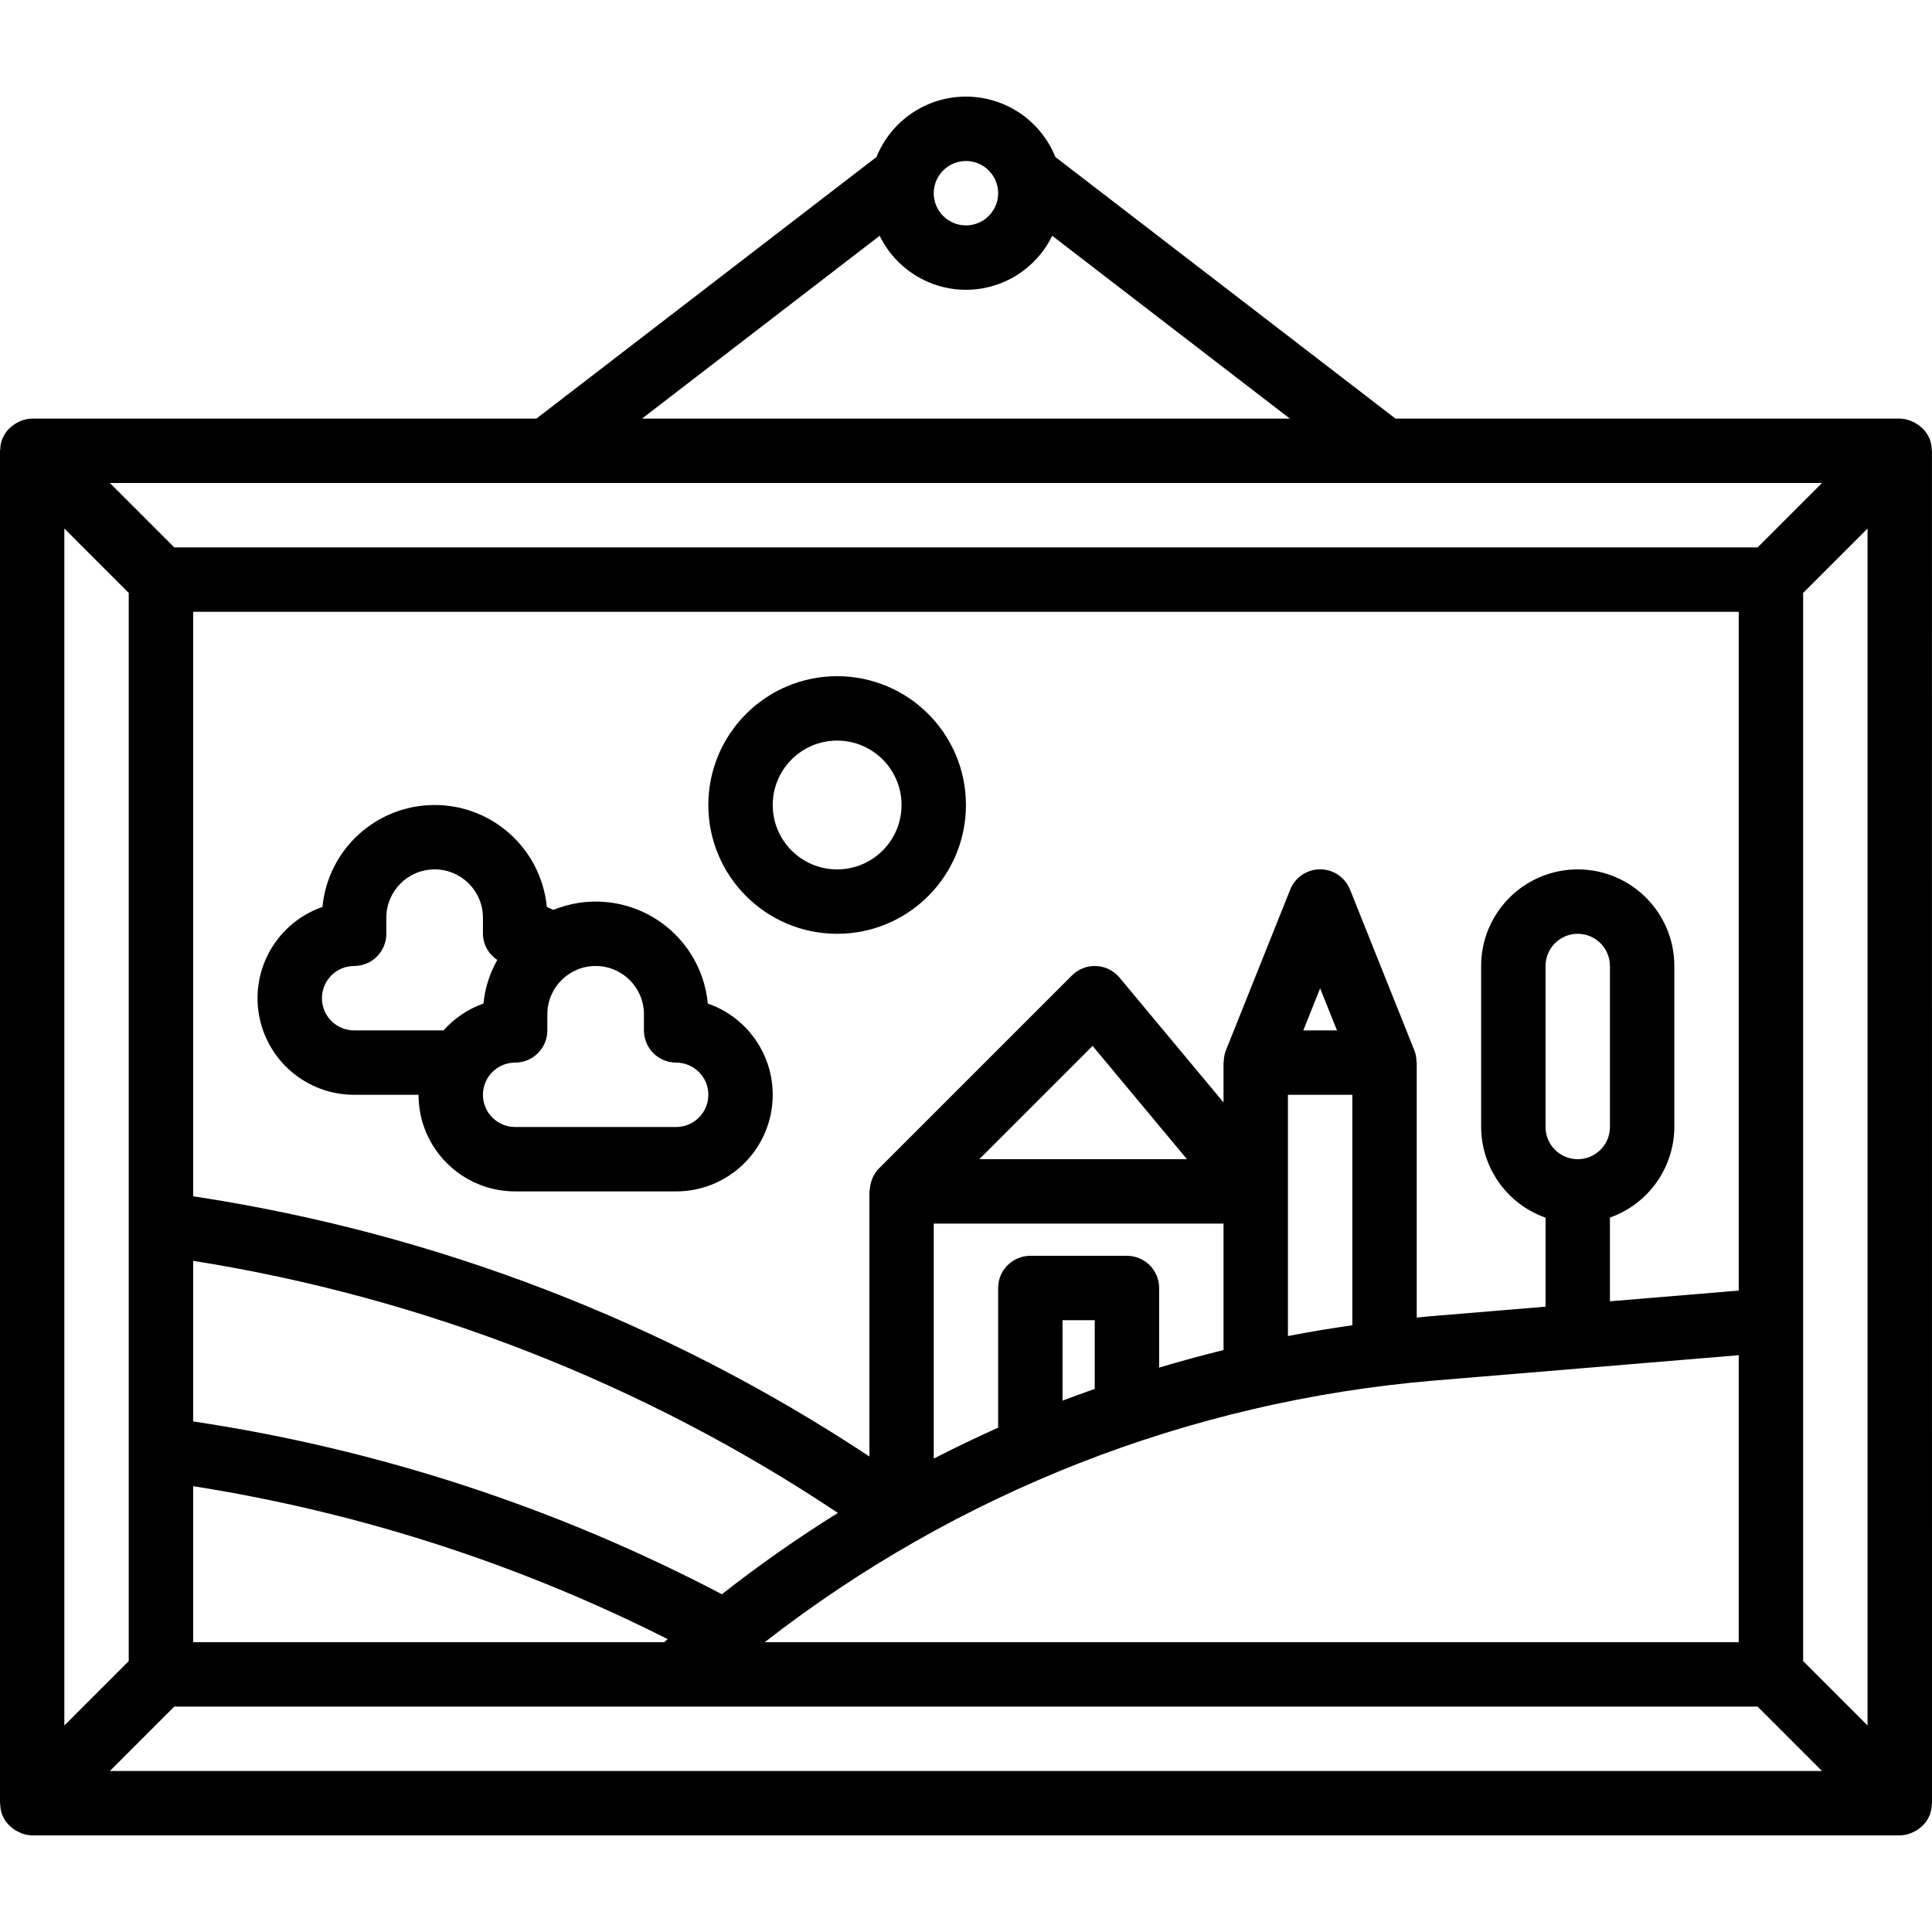
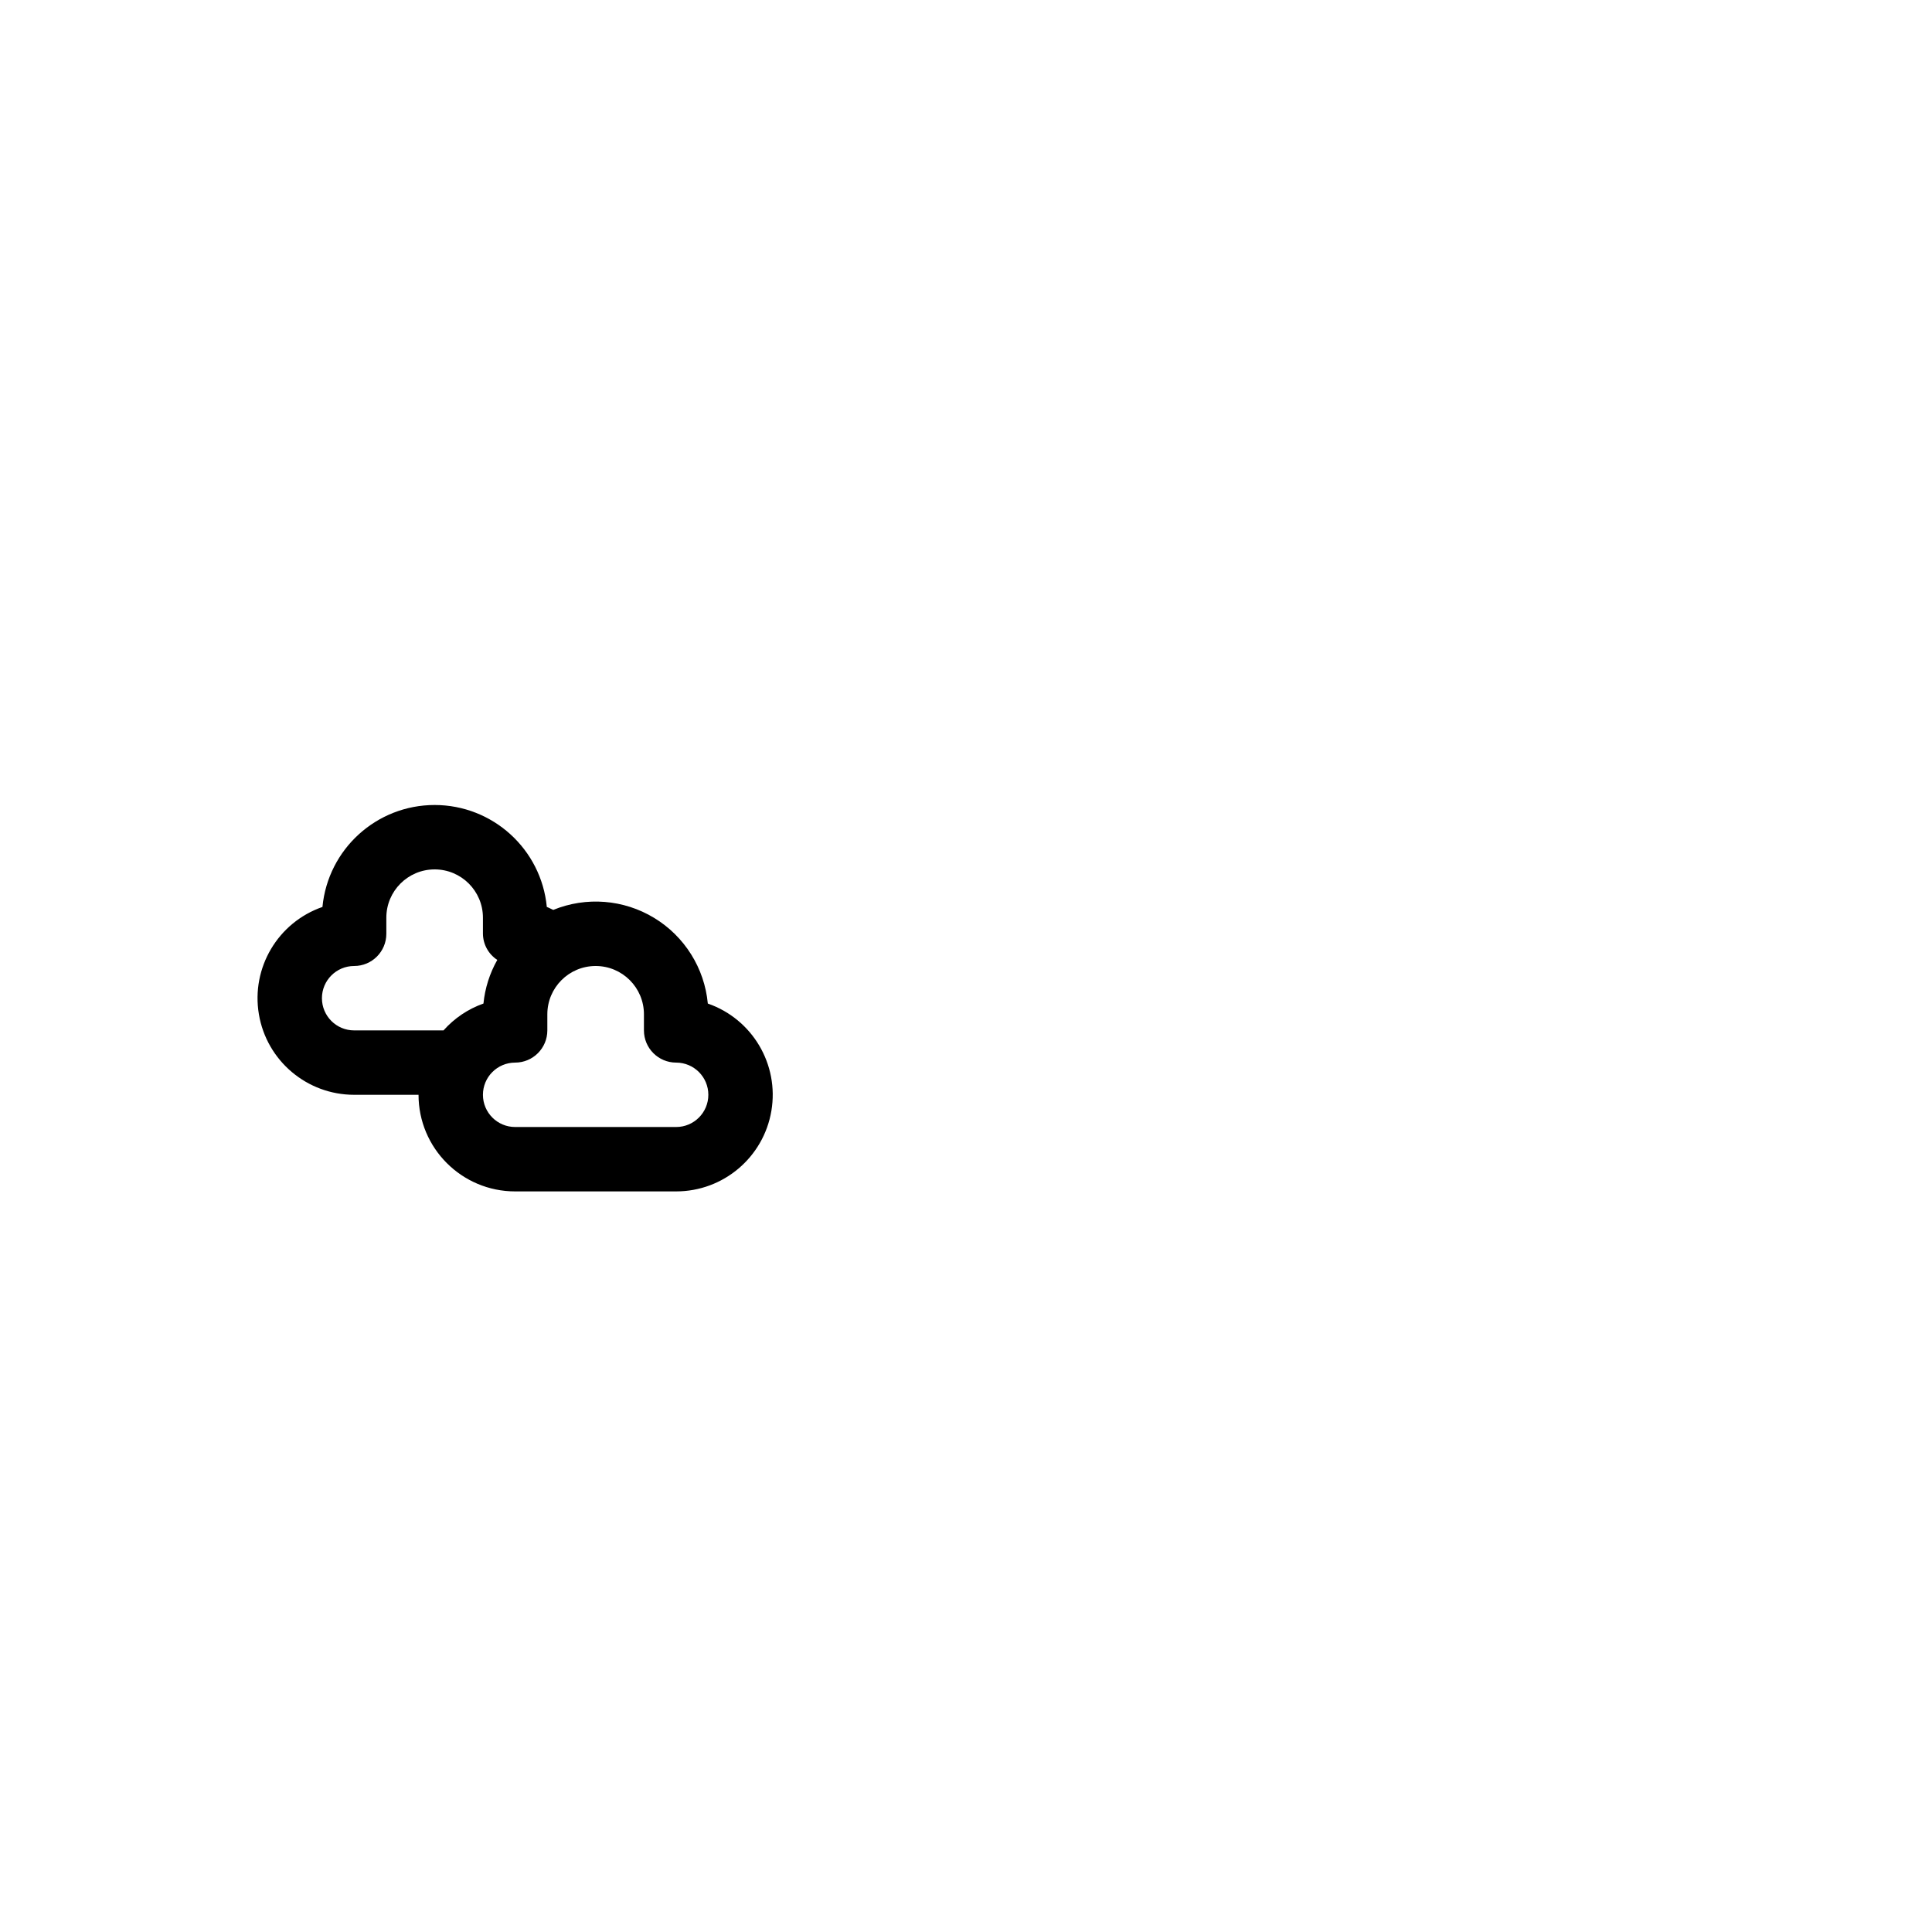
<svg xmlns="http://www.w3.org/2000/svg" height="480pt" viewBox="0 -24 480 480" width="480pt">
-   <path d="m479.984 88c0-.105-.055-.184-.055-.289-.016-.949-.203-1.891-.555-2.777 0-.07-.086-.125-.117-.199-.453-1.043-1.148-1.957-2.035-2.672-.504-.441-1.062-.816-1.664-1.117-.258-.137-.527-.262-.797-.371-.887-.355-1.824-.551-2.777-.574h-125.281l-84.504-65c-3.652-9.062-12.445-15-22.215-15-9.773 0-18.562 5.938-22.215 15l-84.504 65h-125.281c-.957.02-1.902.207-2.793.559-.258.109-.512.23-.758.367-.84.445-1.609 1.008-2.281 1.672-.59.629-1.074 1.348-1.434 2.129 0 .066-.086.121-.109.184-.348.887-.535 1.828-.555 2.777 0 .105-.055.184-.055.289v336.023c0 .102.055.184.055.289.02.949.207 1.891.555 2.773 0 .066.078.121.109.184.453 1.047 1.156 1.965 2.043 2.68.504.445 1.066.82 1.672 1.121.246.137.5.262.758.367.891.363 1.836.559 2.793.586h464c.957-.02 1.902-.207 2.793-.559.273-.109.539-.234.797-.371.602-.301 1.16-.676 1.664-1.117.887-.715 1.582-1.633 2.035-2.672 0-.074.094-.129.117-.203.352-.883.539-1.824.555-2.773 0-.105.055-.184.055-.289zm-432 296v-38.762c41.039 6.449 80.82 19.273 117.902 38l-.871.762zm384-87.359-32 2.664v-20.801c9.547-3.375 15.949-12.379 16-22.504v-40c0-13.254-10.746-24-24-24s-24 10.746-24 24v40c.043 10.133 6.445 19.148 16 22.527v22.113l-29.41 2.445c-.863.074-1.727.195-2.59.273v-63.359c0-.113-.055-.199-.062-.305-.016-.914-.184-1.816-.508-2.672l-16-40c-1.211-3.043-4.156-5.039-7.43-5.039-3.277 0-6.219 1.996-7.434 5.039l-16 40c-.32.852-.488 1.754-.504 2.664 0 .113-.062.199-.062.312v9.902l-25.848-31.023c-1.441-1.727-3.539-2.77-5.785-2.871-2.25-.105-4.434.746-6.023 2.336l-48 48c-.637.66-1.152 1.426-1.527 2.266-.102.242-.191.496-.266.75-.238.684-.383 1.398-.43 2.121 0 .176-.098.32-.098.488v65.895c-50.648-33.492-107.984-55.555-168.023-64.648v-145.215h384zm-40-32.641c-4.418 0-8-3.582-8-8v-40c0-4.418 3.582-8 8-8s8 3.582 8 8v40c0 4.418-3.582 8-8 8zm-120 57.07c-2.672.953-5.352 1.891-8 2.914v-19.984h8zm8-33.07h-24c-4.418 0-8 3.582-8 8v34.703c-5.398 2.418-10.73 4.977-16 7.68v-58.383h72v31.414c-5.371 1.328-10.703 2.781-16 4.363v-19.777c0-4.418-3.582-8-8-8zm-100.641 84.086c-41.078-21.555-85.48-36.07-131.359-42.934v-39.906c57.285 9.09 111.926 30.457 160.184 62.633-9.965 6.215-19.586 12.961-28.824 20.207zm63.953-108.086 28.152-28.152 23.453 28.152zm76.688 8v-24h16v57.254c-5.332.766-10.668 1.656-16 2.68zm3.816-40 4.184-10.465 4.184 10.465zm-291.816 48v108.688l-16 16v-297.375l16 16zm323.918 39.031 76.082-6.336v71.305h-242c47.859-37.242 105.496-59.812 165.918-64.969zm92.082-15.031v-180.688l16-16v297.375l-16-16zm-208-288c4.418 0 8 3.582 8 8s-3.582 8-8 8-8-3.582-8-8 3.582-8 8-8zm-21.434 18.574c3.984 8.211 12.309 13.422 21.434 13.422s17.445-5.211 21.43-13.422l59.051 45.426h-160.961zm234.121 61.426-16 16h-393.375l-16-16zm-425.375 320 16-16h393.375l16 16zm0 0" />
  <path d="m87.984 248h16c0 13.254 10.746 24 24 24h40c11.715 0 21.715-8.457 23.664-20.008 1.949-11.551-4.727-22.82-15.793-26.664-.828-8.809-5.781-16.707-13.348-21.289-7.566-4.586-16.859-5.32-25.051-1.977-.555-.23-1.066-.543-1.602-.734-1.379-14.363-13.445-25.328-27.871-25.328-14.43 0-26.496 10.965-27.871 25.328-11.066 3.844-17.742 15.113-15.793 26.664 1.945 11.551 11.949 20.008 23.664 20.008zm72-20v4c0 4.418 3.582 8 8 8s8 3.582 8 8-3.582 8-8 8h-40c-4.418 0-8-3.582-8-8s3.582-8 8-8 8-3.582 8-8v-4c0-6.629 5.371-12 12-12s12 5.371 12 12zm-72-12c4.418 0 8-3.582 8-8v-4c0-6.629 5.371-12 12-12s12 5.371 12 12v4c.031 2.621 1.371 5.055 3.566 6.488-1.887 3.336-3.059 7.027-3.438 10.84-3.82 1.348-7.23 3.645-9.922 6.672h-22.207c-4.418 0-8-3.582-8-8s3.582-8 8-8zm0 0" />
-   <path d="m207.984 208c17.672 0 32-14.328 32-32s-14.328-32-32-32-32 14.328-32 32 14.328 32 32 32zm0-48c8.836 0 16 7.164 16 16s-7.164 16-16 16-16-7.164-16-16 7.164-16 16-16zm0 0" />
</svg>